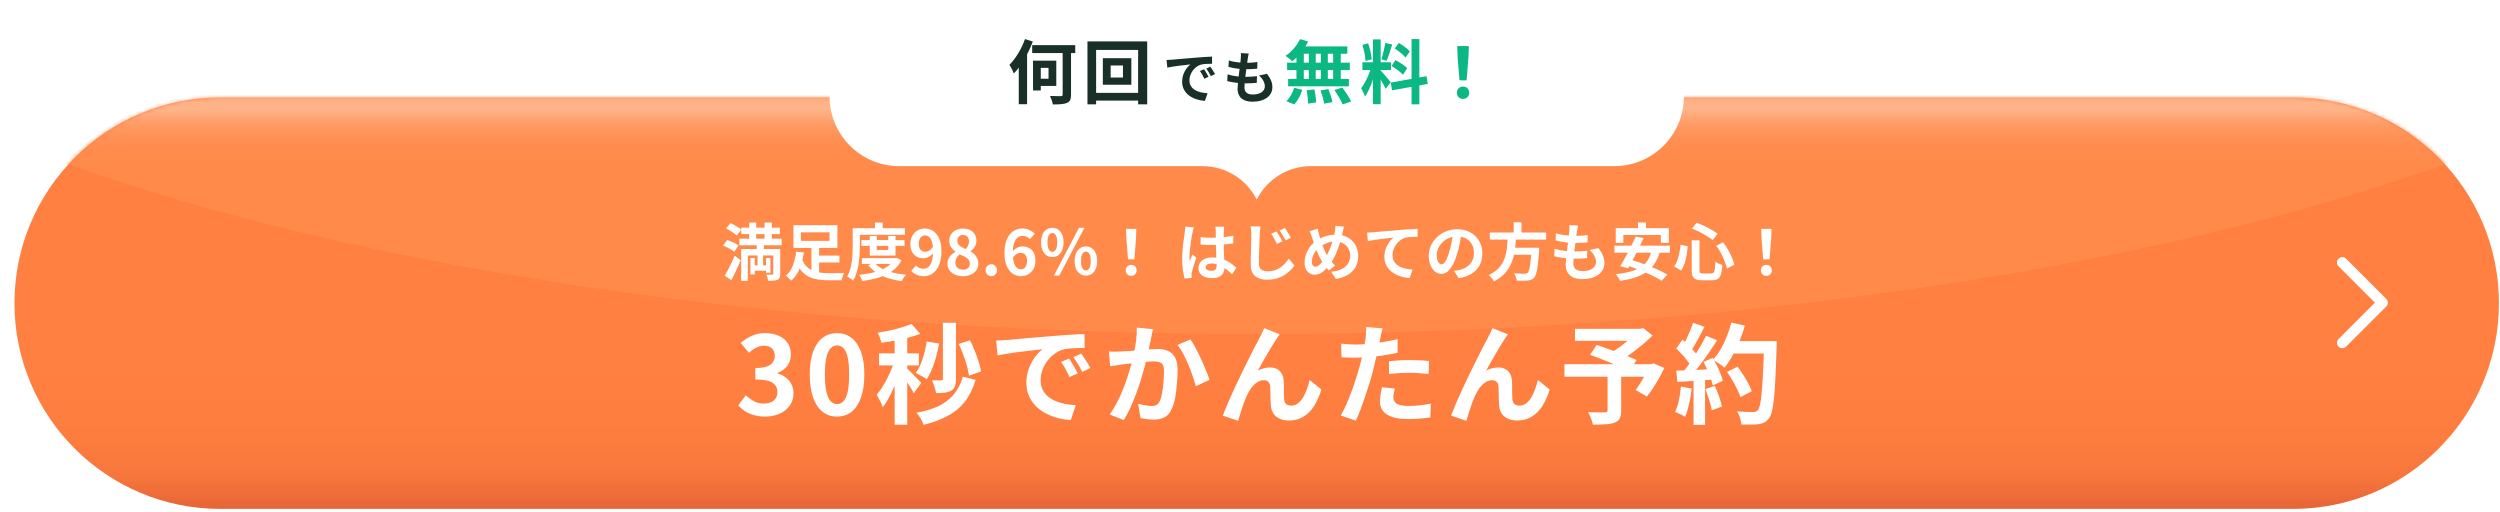
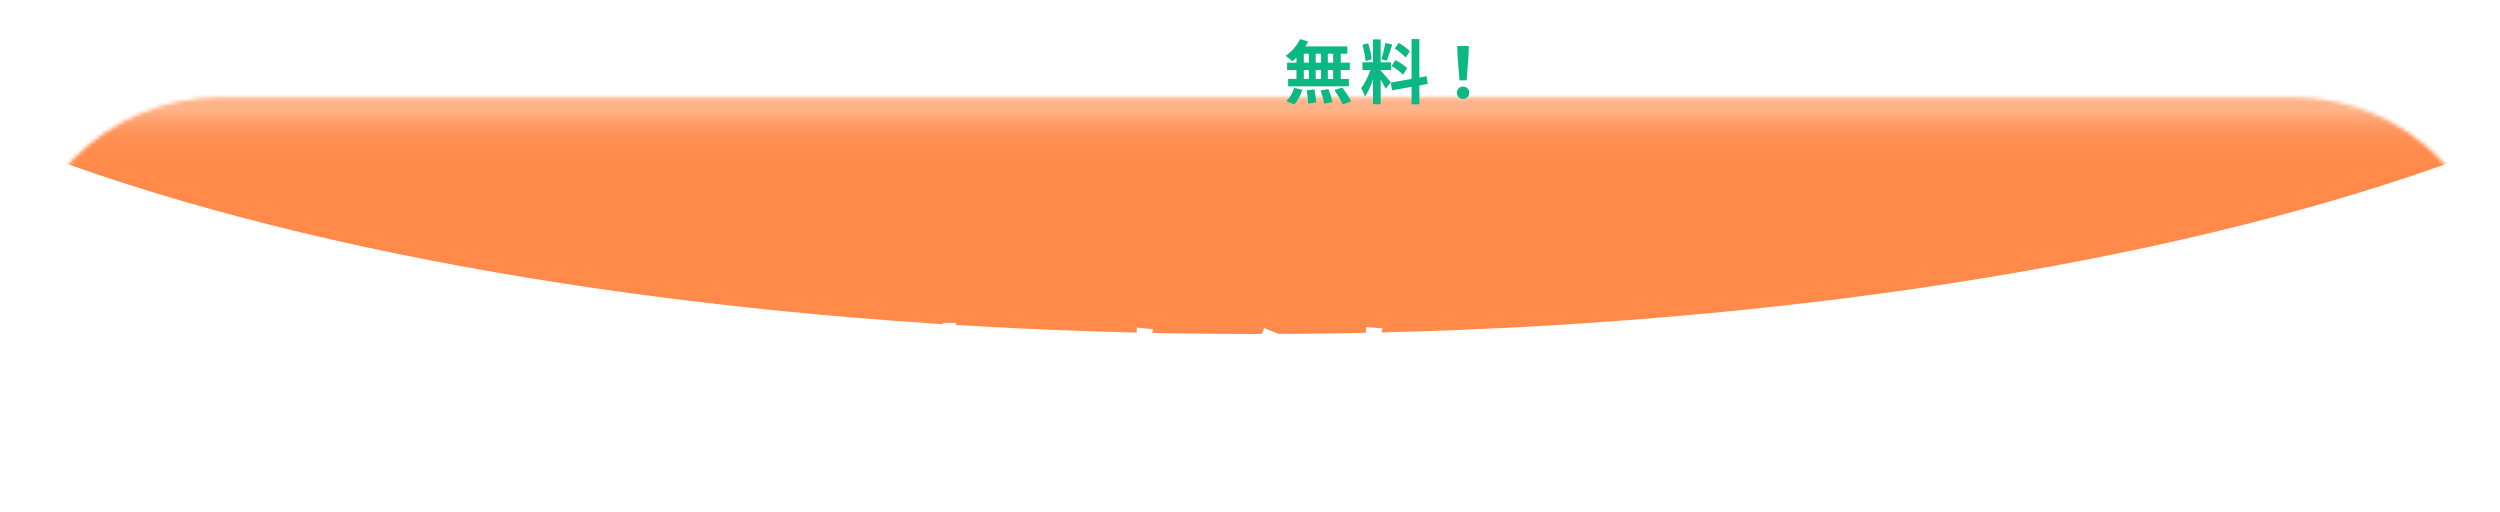
<svg xmlns="http://www.w3.org/2000/svg" width="644" height="132" viewBox="0 0 644 132" fill="none">
  <g filter="url(#filter0_d_2958_76405)">
-     <path d="M587.275 18.19H53.275C24.004 18.19 0.275 41.919 0.275 71.19C0.275 100.461 24.004 124.19 53.275 124.19H587.275C616.546 124.19 640.275 100.461 640.275 71.19C640.275 41.919 616.546 18.19 587.275 18.19Z" fill="url(#paint0_linear_2958_76405)" />
    <path d="M599.925 60.72L610.275 71.07L599.925 81.42" stroke="white" stroke-width="2.76" stroke-linecap="round" stroke-linejoin="round" />
    <mask id="mask0_2958_76405" style="mask-type:luminance" maskUnits="userSpaceOnUse" x="0" y="18" width="641" height="107">
      <path d="M587.275 18.19H53.275C24.004 18.19 0.275 41.919 0.275 71.19C0.275 100.461 24.004 124.19 53.275 124.19H587.275C616.546 124.19 640.275 100.461 640.275 71.19C640.275 41.919 616.546 18.19 587.275 18.19Z" fill="white" />
    </mask>
    <g mask="url(#mask0_2958_76405)">
      <path d="M320.275 79.14C547.413 79.14 731.545 20.234 731.545 -52.43C731.545 -125.094 547.413 -184 320.275 -184C93.137 -184 -90.995 -125.094 -90.995 -52.43C-90.995 20.234 93.137 79.14 320.275 79.14Z" fill="url(#paint1_linear_2958_76405)" />
    </g>
-     <path d="M187.502 51.751H197.438V53.415H187.502V51.751ZM187.022 54.583H197.902V56.279H187.022V54.583ZM190.382 61.447H194.478V62.839H190.382V61.447ZM189.55 50.423H191.358V56.023H189.55V50.423ZM193.502 50.423H195.358V56.023H193.502V50.423ZM189.854 59.559H190.974V63.783H189.854V59.559ZM193.886 59.559H195.006V63.367H193.886V59.559ZM195.742 57.239H197.534V63.623C197.534 64.039 197.486 64.364 197.39 64.599C197.304 64.844 197.118 65.031 196.83 65.159C196.563 65.287 196.232 65.361 195.838 65.383C195.443 65.415 194.974 65.431 194.43 65.431C194.398 65.196 194.339 64.924 194.254 64.615C194.168 64.316 194.078 64.055 193.982 63.831C194.28 63.841 194.579 63.852 194.878 63.863C195.176 63.863 195.374 63.863 195.47 63.863C195.651 63.852 195.742 63.767 195.742 63.607V57.239ZM187.47 57.239H196.398V58.903H189.182V65.447H187.47V57.239ZM183.614 51.943L184.734 50.567C185.054 50.716 185.39 50.887 185.742 51.079C186.094 51.271 186.424 51.473 186.734 51.687C187.043 51.889 187.299 52.087 187.502 52.279L186.302 53.783C186.131 53.591 185.891 53.383 185.582 53.159C185.283 52.935 184.958 52.716 184.606 52.503C184.264 52.289 183.934 52.103 183.614 51.943ZM182.83 56.375L183.854 54.903C184.184 55.009 184.531 55.143 184.894 55.303C185.267 55.452 185.619 55.617 185.95 55.799C186.291 55.98 186.568 56.156 186.782 56.327L185.694 57.943C185.491 57.772 185.23 57.591 184.91 57.399C184.59 57.207 184.248 57.02 183.886 56.839C183.523 56.657 183.171 56.503 182.83 56.375ZM183.23 64.135C183.486 63.719 183.758 63.233 184.046 62.679C184.344 62.113 184.648 61.516 184.958 60.887C185.267 60.247 185.555 59.612 185.822 58.983L187.342 60.135C187.107 60.711 186.856 61.297 186.59 61.895C186.323 62.481 186.051 63.063 185.774 63.639C185.507 64.204 185.235 64.748 184.958 65.271L183.23 64.135ZM191.486 55.751H193.326V58.487H193.118V62.407H191.694V58.487H191.486V55.751ZM206.43 58.935H212.782V60.711H206.43V58.935ZM203.15 59.831C203.438 60.599 203.811 61.223 204.27 61.703C204.739 62.172 205.272 62.535 205.87 62.791C206.467 63.047 207.118 63.223 207.822 63.319C208.536 63.415 209.278 63.463 210.046 63.463C210.184 63.463 210.382 63.463 210.638 63.463C210.894 63.463 211.171 63.463 211.47 63.463C211.779 63.463 212.094 63.463 212.414 63.463C212.744 63.463 213.048 63.463 213.326 63.463C213.603 63.452 213.832 63.447 214.014 63.447C213.918 63.585 213.822 63.767 213.726 63.991C213.64 64.215 213.566 64.444 213.502 64.679C213.438 64.913 213.384 65.121 213.342 65.303H212.622H209.934C208.952 65.303 208.04 65.233 207.198 65.095C206.355 64.967 205.582 64.727 204.878 64.375C204.184 64.023 203.56 63.532 203.006 62.903C202.451 62.263 201.976 61.436 201.582 60.423L203.15 59.831ZM205.566 56.487H207.55V64.391L205.566 63.767V56.487ZM202.862 52.951V55.143H210.238V52.951H202.862ZM200.942 51.111H212.27V56.967H200.942V51.111ZM201.646 57.911L203.646 58.151C203.496 59.036 203.288 59.937 203.022 60.855C202.766 61.761 202.419 62.615 201.982 63.415C201.544 64.204 200.995 64.865 200.334 65.399C200.238 65.271 200.104 65.121 199.934 64.951C199.774 64.791 199.608 64.631 199.438 64.471C199.267 64.321 199.112 64.199 198.974 64.103C199.56 63.644 200.03 63.073 200.382 62.391C200.744 61.708 201.022 60.977 201.214 60.199C201.416 59.409 201.56 58.647 201.646 57.911ZM218.446 54.935H229.55V56.439H218.446V54.935ZM218.558 59.591H227.342V61.095H218.558V59.591ZM220.606 53.879H222.414V57.511H225.358V53.879H227.23V58.951H220.606V53.879ZM226.862 59.591H227.23L227.566 59.527L228.766 60.135C228.339 60.999 227.779 61.74 227.086 62.359C226.403 62.967 225.619 63.479 224.734 63.895C223.859 64.311 222.91 64.641 221.886 64.887C220.862 65.143 219.79 65.345 218.67 65.495C218.595 65.249 218.478 64.967 218.318 64.647C218.168 64.337 218.019 64.081 217.87 63.879C218.883 63.793 219.859 63.655 220.798 63.463C221.747 63.271 222.616 63.015 223.406 62.695C224.195 62.375 224.883 61.98 225.47 61.511C226.067 61.031 226.531 60.476 226.862 59.847V59.591ZM221.854 60.775C222.334 61.372 222.974 61.884 223.774 62.311C224.574 62.727 225.496 63.063 226.542 63.319C227.587 63.575 228.728 63.756 229.966 63.863C229.827 63.991 229.683 64.151 229.534 64.343C229.395 64.545 229.262 64.748 229.134 64.951C229.016 65.153 228.915 65.34 228.83 65.511C227.539 65.34 226.355 65.084 225.278 64.743C224.2 64.401 223.235 63.953 222.382 63.399C221.528 62.833 220.803 62.156 220.206 61.367L221.854 60.775ZM221.934 50.423H223.934V52.839H221.934V50.423ZM217.134 51.879H229.646V53.591H217.134V51.879ZM216.206 51.879H218.046V56.375C218.046 57.036 218.024 57.756 217.982 58.535C217.939 59.313 217.859 60.113 217.742 60.935C217.624 61.756 217.448 62.556 217.214 63.335C216.99 64.103 216.696 64.796 216.334 65.415C216.227 65.308 216.078 65.18 215.886 65.031C215.694 64.892 215.496 64.759 215.294 64.631C215.091 64.503 214.915 64.412 214.766 64.359C215.096 63.793 215.358 63.169 215.55 62.487C215.742 61.804 215.886 61.111 215.982 60.407C216.078 59.692 216.136 58.988 216.158 58.295C216.19 57.601 216.206 56.961 216.206 56.375V51.879ZM234.51 64.247C233.774 64.247 233.134 64.113 232.59 63.847C232.056 63.58 231.614 63.265 231.262 62.903L232.51 61.479C232.723 61.724 233 61.927 233.342 62.087C233.683 62.247 234.03 62.327 234.382 62.327C234.723 62.327 235.048 62.252 235.358 62.103C235.667 61.943 235.934 61.692 236.158 61.351C236.392 60.999 236.574 60.535 236.702 59.959C236.84 59.383 236.91 58.673 236.91 57.831C236.91 56.817 236.814 56.012 236.622 55.415C236.44 54.817 236.195 54.391 235.886 54.135C235.576 53.868 235.224 53.735 234.83 53.735C234.542 53.735 234.275 53.815 234.03 53.975C233.784 54.135 233.587 54.375 233.438 54.695C233.299 55.015 233.23 55.42 233.23 55.911C233.23 56.369 233.299 56.753 233.438 57.063C233.576 57.361 233.768 57.585 234.014 57.735C234.27 57.884 234.568 57.959 234.91 57.959C235.24 57.959 235.582 57.857 235.934 57.655C236.286 57.452 236.606 57.111 236.894 56.631L237.006 58.215C236.803 58.503 236.552 58.753 236.254 58.967C235.966 59.18 235.667 59.345 235.358 59.463C235.048 59.58 234.75 59.639 234.462 59.639C233.811 59.639 233.23 59.505 232.718 59.239C232.206 58.961 231.8 58.551 231.502 58.007C231.214 57.452 231.07 56.753 231.07 55.911C231.07 55.1 231.24 54.401 231.582 53.815C231.923 53.217 232.376 52.759 232.942 52.439C233.507 52.119 234.126 51.959 234.798 51.959C235.363 51.959 235.896 52.076 236.398 52.311C236.91 52.535 237.363 52.887 237.758 53.367C238.163 53.836 238.478 54.444 238.702 55.191C238.936 55.927 239.054 56.807 239.054 57.831C239.054 58.951 238.931 59.916 238.686 60.727C238.44 61.527 238.099 62.188 237.662 62.711C237.235 63.233 236.75 63.623 236.206 63.879C235.662 64.124 235.096 64.247 234.51 64.247ZM244.587 64.247C243.83 64.247 243.153 64.113 242.555 63.847C241.958 63.58 241.483 63.207 241.131 62.727C240.79 62.247 240.619 61.697 240.619 61.079C240.619 60.567 240.71 60.119 240.891 59.735C241.083 59.34 241.334 58.999 241.643 58.711C241.953 58.423 242.289 58.183 242.651 57.991V57.911C242.203 57.591 241.83 57.201 241.531 56.743C241.233 56.273 241.083 55.729 241.083 55.111C241.083 54.471 241.238 53.916 241.547 53.447C241.857 52.977 242.278 52.615 242.811 52.359C243.355 52.103 243.969 51.975 244.651 51.975C245.355 51.975 245.963 52.108 246.475 52.375C246.987 52.631 247.382 52.993 247.659 53.463C247.947 53.932 248.091 54.487 248.091 55.127C248.091 55.511 248.017 55.873 247.867 56.215C247.729 56.556 247.542 56.865 247.307 57.143C247.083 57.409 246.838 57.639 246.571 57.831V57.911C246.945 58.103 247.281 58.343 247.579 58.631C247.878 58.919 248.118 59.265 248.299 59.671C248.481 60.065 248.571 60.535 248.571 61.079C248.571 61.676 248.401 62.215 248.059 62.695C247.729 63.175 247.265 63.553 246.667 63.831C246.07 64.108 245.377 64.247 244.587 64.247ZM245.323 57.255C245.611 56.945 245.825 56.625 245.963 56.295C246.102 55.964 246.171 55.623 246.171 55.271C246.171 54.951 246.107 54.668 245.979 54.423C245.862 54.167 245.686 53.969 245.451 53.831C245.217 53.692 244.934 53.623 244.603 53.623C244.198 53.623 243.857 53.751 243.579 54.007C243.302 54.263 243.163 54.631 243.163 55.111C243.163 55.473 243.254 55.788 243.435 56.055C243.627 56.311 243.889 56.535 244.219 56.727C244.55 56.908 244.918 57.084 245.323 57.255ZM244.635 62.583C244.977 62.583 245.275 62.524 245.531 62.407C245.798 62.279 246.006 62.097 246.155 61.863C246.305 61.617 246.379 61.329 246.379 60.999C246.379 60.689 246.31 60.423 246.171 60.199C246.043 59.964 245.862 59.761 245.627 59.591C245.393 59.409 245.115 59.244 244.795 59.095C244.475 58.945 244.123 58.785 243.739 58.615C243.419 58.881 243.158 59.207 242.955 59.591C242.753 59.964 242.651 60.375 242.651 60.823C242.651 61.175 242.737 61.484 242.907 61.751C243.089 62.007 243.329 62.209 243.627 62.359C243.926 62.508 244.262 62.583 244.635 62.583ZM251.913 64.247C251.486 64.247 251.134 64.097 250.857 63.799C250.579 63.5 250.441 63.137 250.441 62.711C250.441 62.263 250.579 61.895 250.857 61.607C251.134 61.319 251.486 61.175 251.913 61.175C252.329 61.175 252.675 61.319 252.953 61.607C253.23 61.895 253.369 62.263 253.369 62.711C253.369 63.137 253.23 63.5 252.953 63.799C252.675 64.097 252.329 64.247 251.913 64.247ZM259.564 64.247C259.009 64.247 258.47 64.129 257.948 63.895C257.436 63.66 256.982 63.303 256.588 62.823C256.193 62.332 255.878 61.713 255.644 60.967C255.42 60.209 255.308 59.308 255.308 58.263C255.308 57.164 255.43 56.215 255.676 55.415C255.932 54.615 256.273 53.964 256.7 53.463C257.126 52.951 257.612 52.572 258.156 52.327C258.71 52.081 259.292 51.959 259.9 51.959C260.625 51.959 261.249 52.092 261.772 52.359C262.305 52.615 262.748 52.929 263.1 53.303L261.852 54.711C261.649 54.476 261.382 54.273 261.052 54.103C260.721 53.932 260.385 53.847 260.044 53.847C259.564 53.847 259.126 53.985 258.732 54.263C258.348 54.54 258.038 54.999 257.804 55.639C257.569 56.279 257.452 57.153 257.452 58.263C257.452 59.287 257.542 60.108 257.724 60.727C257.916 61.335 258.166 61.777 258.476 62.055C258.785 62.332 259.132 62.471 259.516 62.471C259.814 62.471 260.081 62.391 260.316 62.231C260.561 62.06 260.758 61.815 260.908 61.495C261.057 61.164 261.132 60.759 261.132 60.279C261.132 59.809 261.057 59.425 260.908 59.127C260.769 58.828 260.572 58.604 260.316 58.455C260.07 58.305 259.777 58.231 259.436 58.231C259.116 58.231 258.78 58.332 258.428 58.535C258.076 58.727 257.75 59.068 257.452 59.559L257.34 57.975C257.553 57.676 257.804 57.42 258.092 57.207C258.39 56.993 258.694 56.833 259.004 56.727C259.324 56.62 259.612 56.567 259.868 56.567C260.529 56.567 261.116 56.7 261.628 56.967C262.15 57.233 262.556 57.639 262.844 58.183C263.132 58.727 263.276 59.425 263.276 60.279C263.276 61.089 263.105 61.793 262.764 62.391C262.433 62.977 261.985 63.436 261.42 63.767C260.854 64.087 260.236 64.247 259.564 64.247ZM267.625 59.319C267.06 59.319 266.559 59.169 266.121 58.871C265.684 58.572 265.343 58.14 265.097 57.575C264.852 56.999 264.729 56.316 264.729 55.527C264.729 54.737 264.852 54.065 265.097 53.511C265.343 52.945 265.684 52.519 266.121 52.231C266.559 51.932 267.06 51.783 267.625 51.783C268.479 51.783 269.172 52.108 269.705 52.759C270.249 53.409 270.521 54.332 270.521 55.527C270.521 56.316 270.399 56.999 270.153 57.575C269.908 58.14 269.567 58.572 269.129 58.871C268.703 59.169 268.201 59.319 267.625 59.319ZM267.625 57.975C267.977 57.975 268.271 57.788 268.505 57.415C268.751 57.031 268.873 56.401 268.873 55.527C268.873 54.652 268.751 54.033 268.505 53.671C268.271 53.297 267.977 53.111 267.625 53.111C267.284 53.111 266.991 53.297 266.745 53.671C266.511 54.033 266.393 54.652 266.393 55.527C266.393 56.401 266.511 57.031 266.745 57.415C266.991 57.788 267.284 57.975 267.625 57.975ZM276.281 64.103C275.716 64.103 275.215 63.953 274.777 63.655C274.34 63.356 273.993 62.924 273.737 62.359C273.492 61.793 273.369 61.116 273.369 60.327C273.369 59.527 273.492 58.849 273.737 58.295C273.993 57.729 274.34 57.303 274.777 57.015C275.215 56.716 275.716 56.567 276.281 56.567C276.847 56.567 277.348 56.716 277.785 57.015C278.223 57.303 278.564 57.729 278.809 58.295C279.055 58.849 279.177 59.527 279.177 60.327C279.177 61.116 279.055 61.793 278.809 62.359C278.564 62.924 278.223 63.356 277.785 63.655C277.348 63.953 276.847 64.103 276.281 64.103ZM276.281 62.775C276.633 62.775 276.927 62.583 277.161 62.199C277.396 61.815 277.513 61.191 277.513 60.327C277.513 59.441 277.396 58.817 277.161 58.455C276.927 58.092 276.633 57.911 276.281 57.911C275.929 57.911 275.631 58.092 275.385 58.455C275.151 58.817 275.033 59.441 275.033 60.327C275.033 61.191 275.151 61.815 275.385 62.199C275.631 62.583 275.929 62.775 276.281 62.775ZM268.025 64.103L274.489 51.783H275.897L269.417 64.103H268.025ZM287.129 59.911L286.697 54.439L286.617 52.055H289.273L289.193 54.439L288.761 59.911H287.129ZM287.945 64.167C287.54 64.167 287.204 64.033 286.937 63.767C286.671 63.5 286.537 63.164 286.537 62.759C286.537 62.343 286.671 62.001 286.937 61.735C287.204 61.468 287.54 61.335 287.945 61.335C288.351 61.335 288.687 61.468 288.953 61.735C289.22 62.001 289.353 62.343 289.353 62.759C289.353 63.164 289.22 63.5 288.953 63.767C288.687 64.033 288.351 64.167 287.945 64.167ZM305.826 54.199C306.285 54.241 306.744 54.279 307.202 54.311C307.672 54.332 308.146 54.343 308.626 54.343C309.608 54.343 310.584 54.3 311.554 54.215C312.525 54.129 313.421 53.996 314.242 53.815V55.815C313.41 55.932 312.509 56.028 311.538 56.103C310.568 56.167 309.597 56.199 308.626 56.199C308.157 56.199 307.688 56.193 307.218 56.183C306.76 56.161 306.296 56.135 305.826 56.103V54.199ZM311.906 51.495C311.885 51.644 311.864 51.809 311.842 51.991C311.832 52.172 311.821 52.353 311.81 52.535C311.8 52.705 311.789 52.935 311.778 53.223C311.768 53.511 311.762 53.836 311.762 54.199C311.762 54.551 311.762 54.924 311.762 55.319C311.762 56.044 311.773 56.727 311.794 57.367C311.816 57.996 311.842 58.583 311.874 59.127C311.906 59.66 311.933 60.151 311.954 60.599C311.986 61.047 312.002 61.463 312.002 61.847C312.002 62.263 311.944 62.647 311.826 62.999C311.72 63.351 311.544 63.66 311.298 63.927C311.053 64.193 310.728 64.396 310.322 64.535C309.928 64.684 309.442 64.759 308.866 64.759C307.757 64.759 306.882 64.535 306.242 64.087C305.602 63.639 305.282 62.993 305.282 62.151C305.282 61.607 305.426 61.132 305.714 60.727C306.002 60.311 306.413 59.991 306.946 59.767C307.48 59.532 308.109 59.415 308.834 59.415C309.592 59.415 310.28 59.495 310.898 59.655C311.517 59.815 312.082 60.028 312.594 60.295C313.106 60.561 313.56 60.855 313.954 61.175C314.36 61.484 314.722 61.783 315.042 62.071L313.938 63.751C313.33 63.175 312.738 62.679 312.162 62.263C311.586 61.847 311.01 61.527 310.434 61.303C309.869 61.079 309.282 60.967 308.674 60.967C308.226 60.967 307.858 61.052 307.57 61.223C307.293 61.393 307.154 61.633 307.154 61.943C307.154 62.263 307.298 62.497 307.586 62.647C307.874 62.796 308.226 62.871 308.642 62.871C308.973 62.871 309.234 62.817 309.426 62.711C309.618 62.593 309.752 62.428 309.826 62.215C309.912 61.991 309.954 61.724 309.954 61.415C309.954 61.137 309.944 60.775 309.922 60.327C309.901 59.879 309.874 59.377 309.842 58.823C309.821 58.268 309.8 57.692 309.778 57.095C309.757 56.487 309.746 55.895 309.746 55.319C309.746 54.711 309.741 54.161 309.73 53.671C309.73 53.169 309.73 52.796 309.73 52.551C309.73 52.433 309.72 52.268 309.698 52.055C309.677 51.841 309.65 51.655 309.618 51.495H311.906ZM304.098 51.671C304.066 51.777 304.018 51.927 303.954 52.119C303.901 52.311 303.853 52.497 303.81 52.679C303.778 52.86 303.752 52.999 303.73 53.095C303.677 53.319 303.618 53.623 303.554 54.007C303.49 54.38 303.421 54.807 303.346 55.287C303.282 55.756 303.218 56.241 303.154 56.743C303.09 57.233 303.042 57.703 303.01 58.151C302.978 58.588 302.962 58.967 302.962 59.287C302.962 59.447 302.962 59.623 302.962 59.815C302.973 59.996 302.994 60.167 303.026 60.327C303.101 60.135 303.176 59.948 303.25 59.767C303.336 59.585 303.421 59.404 303.506 59.223C303.592 59.041 303.672 58.86 303.746 58.679L304.722 59.479C304.573 59.916 304.418 60.375 304.258 60.855C304.109 61.335 303.97 61.788 303.842 62.215C303.725 62.641 303.634 62.999 303.57 63.287C303.549 63.393 303.528 63.521 303.506 63.671C303.496 63.82 303.49 63.943 303.49 64.039C303.49 64.124 303.49 64.225 303.49 64.343C303.501 64.471 303.512 64.588 303.522 64.695L301.714 64.839C301.544 64.273 301.394 63.553 301.266 62.679C301.138 61.793 301.074 60.807 301.074 59.719C301.074 59.121 301.101 58.497 301.154 57.847C301.208 57.185 301.266 56.551 301.33 55.943C301.405 55.335 301.48 54.78 301.554 54.279C301.629 53.767 301.688 53.356 301.73 53.047C301.762 52.823 301.794 52.572 301.826 52.295C301.858 52.007 301.88 51.735 301.89 51.479L304.098 51.671ZM325.394 52.711C325.544 52.935 325.709 53.201 325.89 53.511C326.082 53.809 326.269 54.119 326.45 54.439C326.632 54.748 326.781 55.031 326.898 55.287L325.474 55.911C325.314 55.569 325.154 55.255 324.994 54.967C324.845 54.668 324.69 54.385 324.53 54.119C324.381 53.841 324.205 53.569 324.002 53.303L325.394 52.711ZM327.538 51.831C327.698 52.044 327.874 52.305 328.066 52.615C328.258 52.913 328.445 53.217 328.626 53.527C328.818 53.825 328.973 54.097 329.09 54.343L327.698 55.015C327.538 54.673 327.373 54.364 327.202 54.087C327.042 53.799 326.877 53.521 326.706 53.255C326.546 52.988 326.365 52.727 326.162 52.471L327.538 51.831ZM321.266 51.431C321.213 51.772 321.17 52.135 321.138 52.519C321.106 52.892 321.08 53.239 321.058 53.559C321.037 53.985 321.016 54.513 320.994 55.143C320.973 55.761 320.952 56.417 320.93 57.111C320.909 57.793 320.888 58.465 320.866 59.127C320.856 59.777 320.85 60.353 320.85 60.855C320.85 61.388 320.946 61.815 321.138 62.135C321.341 62.444 321.608 62.668 321.938 62.807C322.28 62.935 322.658 62.999 323.074 62.999C323.725 62.999 324.322 62.913 324.866 62.743C325.421 62.561 325.917 62.321 326.354 62.023C326.802 61.713 327.208 61.361 327.57 60.967C327.933 60.572 328.258 60.156 328.546 59.719L330.002 61.495C329.736 61.879 329.394 62.284 328.978 62.711C328.562 63.137 328.066 63.537 327.49 63.911C326.925 64.284 326.269 64.583 325.522 64.807C324.776 65.041 323.949 65.159 323.042 65.159C322.178 65.159 321.421 65.025 320.77 64.759C320.12 64.492 319.618 64.076 319.266 63.511C318.914 62.935 318.738 62.193 318.738 61.287C318.738 60.849 318.744 60.353 318.754 59.799C318.765 59.233 318.776 58.647 318.786 58.039C318.808 57.431 318.824 56.839 318.834 56.263C318.845 55.676 318.856 55.148 318.866 54.679C318.877 54.199 318.882 53.825 318.882 53.559C318.882 53.175 318.866 52.801 318.834 52.439C318.802 52.065 318.754 51.719 318.69 51.399L321.266 51.431ZM342.754 51.479C342.722 51.617 342.68 51.788 342.626 51.991C342.584 52.193 342.541 52.396 342.498 52.599C342.456 52.801 342.418 52.967 342.386 53.095C342.216 53.809 342.024 54.54 341.81 55.287C341.597 56.023 341.357 56.753 341.09 57.479C340.824 58.204 340.525 58.881 340.194 59.511C339.874 60.14 339.517 60.7 339.122 61.191C338.642 61.809 338.189 62.316 337.762 62.711C337.346 63.105 336.93 63.399 336.514 63.591C336.098 63.772 335.645 63.863 335.154 63.863C334.717 63.863 334.301 63.745 333.906 63.511C333.522 63.265 333.208 62.908 332.962 62.439C332.728 61.959 332.61 61.372 332.61 60.679C332.61 59.964 332.738 59.255 332.994 58.551C333.261 57.836 333.624 57.175 334.082 56.567C334.552 55.959 335.101 55.452 335.73 55.047C336.584 54.492 337.421 54.103 338.242 53.879C339.064 53.655 339.901 53.543 340.754 53.543C341.864 53.543 342.845 53.777 343.698 54.247C344.552 54.705 345.218 55.351 345.698 56.183C346.178 57.015 346.418 57.991 346.418 59.111C346.418 60.231 346.168 61.201 345.666 62.023C345.176 62.833 344.498 63.484 343.634 63.975C342.77 64.455 341.784 64.78 340.674 64.951L339.442 63.095C340.328 63.02 341.08 62.86 341.698 62.615C342.328 62.369 342.834 62.06 343.218 61.687C343.613 61.313 343.901 60.897 344.082 60.439C344.264 59.98 344.354 59.5 344.354 58.999C344.354 58.273 344.194 57.639 343.874 57.095C343.565 56.54 343.128 56.108 342.562 55.799C341.997 55.479 341.33 55.319 340.562 55.319C339.72 55.319 338.968 55.457 338.306 55.735C337.645 56.001 337.037 56.337 336.482 56.743C336.066 57.041 335.709 57.404 335.41 57.831C335.112 58.247 334.882 58.689 334.722 59.159C334.562 59.628 334.482 60.081 334.482 60.519C334.482 60.903 334.562 61.212 334.722 61.447C334.893 61.681 335.117 61.799 335.394 61.799C335.597 61.799 335.805 61.74 336.018 61.623C336.232 61.495 336.445 61.329 336.658 61.127C336.872 60.913 337.085 60.668 337.298 60.391C337.512 60.113 337.725 59.82 337.938 59.511C338.237 59.052 338.52 58.54 338.786 57.975C339.053 57.409 339.293 56.817 339.506 56.199C339.73 55.58 339.917 54.983 340.066 54.407C340.216 53.82 340.333 53.281 340.418 52.791C340.472 52.556 340.504 52.289 340.514 51.991C340.536 51.692 340.546 51.452 340.546 51.271L342.754 51.479ZM336.002 52.007C336.056 52.273 336.109 52.535 336.162 52.791C336.226 53.047 336.29 53.297 336.354 53.543C336.472 53.98 336.61 54.455 336.77 54.967C336.93 55.468 337.101 55.969 337.282 56.471C337.474 56.972 337.666 57.436 337.858 57.863C338.05 58.279 338.242 58.636 338.434 58.935C338.712 59.361 339.026 59.809 339.378 60.279C339.73 60.737 340.093 61.148 340.466 61.511L338.85 62.791C338.53 62.439 338.242 62.103 337.986 61.783C337.741 61.452 337.485 61.084 337.218 60.679C336.984 60.316 336.744 59.895 336.498 59.415C336.264 58.935 336.029 58.412 335.794 57.847C335.57 57.281 335.352 56.7 335.138 56.103C334.936 55.505 334.738 54.913 334.546 54.327C334.461 54.039 334.365 53.761 334.258 53.495C334.162 53.228 334.045 52.951 333.906 52.663L336.002 52.007ZM348.706 53.015C349.026 53.004 349.33 52.993 349.618 52.983C349.906 52.961 350.13 52.945 350.29 52.935C350.621 52.903 351.026 52.865 351.506 52.823C351.986 52.78 352.525 52.732 353.122 52.679C353.73 52.625 354.376 52.572 355.058 52.519C355.741 52.455 356.45 52.391 357.186 52.327C357.741 52.284 358.296 52.247 358.85 52.215C359.405 52.172 359.928 52.14 360.418 52.119C360.92 52.087 361.352 52.065 361.714 52.055L361.73 54.103C361.442 54.103 361.112 54.108 360.738 54.119C360.365 54.129 359.992 54.151 359.618 54.183C359.256 54.204 358.93 54.247 358.642 54.311C358.162 54.439 357.714 54.657 357.298 54.967C356.893 55.265 356.536 55.623 356.226 56.039C355.917 56.455 355.677 56.903 355.506 57.383C355.346 57.852 355.266 58.327 355.266 58.807C355.266 59.329 355.357 59.793 355.538 60.199C355.72 60.593 355.97 60.935 356.29 61.223C356.621 61.5 357.005 61.735 357.442 61.927C357.88 62.108 358.349 62.247 358.85 62.343C359.362 62.439 359.89 62.503 360.434 62.535L359.682 64.727C359.01 64.684 358.354 64.577 357.714 64.407C357.085 64.236 356.493 64.001 355.938 63.703C355.394 63.404 354.914 63.041 354.498 62.615C354.082 62.177 353.757 61.681 353.522 61.127C353.288 60.561 353.17 59.932 353.17 59.239C353.17 58.46 353.293 57.751 353.538 57.111C353.784 56.471 354.088 55.911 354.45 55.431C354.813 54.94 355.176 54.561 355.538 54.295C355.24 54.327 354.877 54.369 354.45 54.423C354.034 54.465 353.581 54.519 353.09 54.583C352.61 54.636 352.12 54.695 351.618 54.759C351.117 54.823 350.632 54.897 350.162 54.983C349.704 55.057 349.288 55.132 348.914 55.207L348.706 53.015ZM373.026 53.063C372.92 53.873 372.781 54.737 372.61 55.655C372.44 56.572 372.21 57.5 371.922 58.439C371.613 59.516 371.25 60.444 370.834 61.223C370.418 62.001 369.96 62.604 369.458 63.031C368.968 63.447 368.429 63.655 367.842 63.655C367.256 63.655 366.712 63.457 366.21 63.063C365.72 62.657 365.325 62.103 365.026 61.399C364.738 60.695 364.594 59.895 364.594 58.999C364.594 58.071 364.781 57.196 365.154 56.375C365.528 55.553 366.045 54.828 366.706 54.199C367.378 53.559 368.157 53.057 369.042 52.695C369.938 52.332 370.904 52.151 371.938 52.151C372.93 52.151 373.821 52.311 374.61 52.631C375.41 52.951 376.093 53.393 376.658 53.959C377.224 54.524 377.656 55.185 377.954 55.943C378.253 56.7 378.402 57.516 378.402 58.391C378.402 59.511 378.173 60.513 377.714 61.399C377.256 62.284 376.573 63.015 375.666 63.591C374.77 64.167 373.65 64.561 372.306 64.775L371.106 62.871C371.416 62.839 371.688 62.801 371.922 62.759C372.157 62.716 372.381 62.668 372.594 62.615C373.106 62.487 373.581 62.305 374.018 62.071C374.466 61.825 374.856 61.527 375.186 61.175C375.517 60.812 375.773 60.391 375.954 59.911C376.146 59.431 376.242 58.903 376.242 58.327C376.242 57.697 376.146 57.121 375.954 56.599C375.762 56.076 375.48 55.623 375.106 55.239C374.733 54.844 374.28 54.545 373.746 54.343C373.213 54.129 372.6 54.023 371.906 54.023C371.053 54.023 370.301 54.177 369.65 54.487C369 54.785 368.45 55.175 368.002 55.655C367.554 56.135 367.213 56.652 366.978 57.207C366.754 57.761 366.642 58.289 366.642 58.791C366.642 59.324 366.706 59.772 366.834 60.135C366.962 60.487 367.117 60.753 367.298 60.935C367.49 61.105 367.693 61.191 367.906 61.191C368.13 61.191 368.349 61.079 368.562 60.855C368.786 60.62 369.005 60.268 369.218 59.799C369.432 59.329 369.645 58.737 369.858 58.023C370.104 57.255 370.312 56.433 370.482 55.559C370.653 54.684 370.776 53.831 370.85 52.999L373.026 53.063ZM380.322 52.999H394.834V54.823H380.322V52.999ZM385.666 56.919H391.794V58.727H385.666V56.919ZM391.074 56.919H393.058C393.058 56.919 393.053 56.972 393.042 57.079C393.042 57.175 393.042 57.287 393.042 57.415C393.042 57.543 393.032 57.655 393.01 57.751C392.914 59.212 392.808 60.407 392.69 61.335C392.573 62.263 392.44 62.988 392.29 63.511C392.141 64.023 391.96 64.396 391.746 64.631C391.501 64.897 391.245 65.079 390.978 65.175C390.712 65.271 390.392 65.34 390.018 65.383C389.709 65.415 389.304 65.425 388.802 65.415C388.301 65.415 387.784 65.404 387.25 65.383C387.24 65.105 387.17 64.785 387.042 64.423C386.914 64.071 386.754 63.761 386.562 63.495C387.117 63.548 387.65 63.58 388.162 63.591C388.674 63.601 389.042 63.607 389.266 63.607C389.448 63.607 389.597 63.596 389.714 63.575C389.842 63.543 389.954 63.484 390.05 63.399C390.221 63.26 390.365 62.956 390.482 62.487C390.61 62.017 390.722 61.351 390.818 60.487C390.914 59.623 391 58.529 391.074 57.207V56.919ZM384.946 54.087H387.09C387.048 54.94 386.978 55.804 386.882 56.679C386.797 57.543 386.648 58.401 386.434 59.255C386.221 60.097 385.912 60.903 385.506 61.671C385.101 62.439 384.568 63.153 383.906 63.815C383.245 64.476 382.408 65.063 381.394 65.575C381.256 65.308 381.053 65.02 380.786 64.711C380.53 64.401 380.28 64.145 380.034 63.943C380.962 63.516 381.72 63.02 382.306 62.455C382.904 61.879 383.373 61.26 383.714 60.599C384.056 59.927 384.306 59.228 384.466 58.503C384.637 57.777 384.749 57.041 384.802 56.295C384.866 55.548 384.914 54.812 384.946 54.087ZM386.482 50.359H388.482V53.719H386.482V50.359ZM403.074 51.207C403.01 51.495 402.957 51.751 402.914 51.975C402.872 52.199 402.834 52.417 402.802 52.631C402.76 52.855 402.706 53.18 402.642 53.607C402.589 54.023 402.525 54.497 402.45 55.031C402.386 55.553 402.317 56.103 402.242 56.679C402.178 57.244 402.114 57.799 402.05 58.343C401.986 58.887 401.933 59.383 401.89 59.831C401.858 60.279 401.842 60.636 401.842 60.903C401.842 61.564 402.04 62.071 402.434 62.423C402.84 62.764 403.437 62.935 404.226 62.935C404.973 62.935 405.602 62.833 406.114 62.631C406.626 62.417 407.016 62.135 407.282 61.783C407.549 61.431 407.682 61.036 407.682 60.599C407.682 60.055 407.538 59.527 407.25 59.015C406.973 58.492 406.568 57.985 406.034 57.495L408.29 57.015C408.824 57.687 409.213 58.327 409.458 58.935C409.714 59.532 409.842 60.172 409.842 60.855C409.842 61.655 409.613 62.369 409.154 62.999C408.696 63.628 408.04 64.119 407.186 64.471C406.344 64.823 405.336 64.999 404.162 64.999C403.33 64.999 402.589 64.871 401.938 64.615C401.288 64.359 400.781 63.953 400.418 63.399C400.056 62.844 399.874 62.124 399.874 61.239C399.874 60.908 399.901 60.471 399.954 59.927C400.008 59.372 400.072 58.764 400.146 58.103C400.232 57.431 400.317 56.753 400.402 56.071C400.488 55.377 400.562 54.721 400.626 54.103C400.701 53.484 400.76 52.951 400.802 52.503C400.824 52.129 400.834 51.847 400.834 51.655C400.845 51.452 400.84 51.26 400.818 51.079L403.074 51.207ZM397.362 53.191C397.842 53.34 398.365 53.468 398.93 53.575C399.496 53.671 400.077 53.745 400.674 53.799C401.272 53.841 401.837 53.863 402.37 53.863C403 53.863 403.586 53.841 404.13 53.799C404.674 53.756 405.149 53.703 405.554 53.639L405.49 55.543C405.01 55.585 404.53 55.623 404.05 55.655C403.57 55.687 402.994 55.703 402.322 55.703C401.778 55.703 401.213 55.676 400.626 55.623C400.04 55.559 399.458 55.479 398.882 55.383C398.306 55.276 397.768 55.159 397.266 55.031L397.362 53.191ZM397.026 57.159C397.602 57.351 398.184 57.5 398.77 57.607C399.368 57.713 399.954 57.788 400.53 57.831C401.117 57.863 401.677 57.879 402.21 57.879C402.701 57.879 403.229 57.863 403.794 57.831C404.37 57.799 404.914 57.751 405.426 57.687L405.378 59.591C404.93 59.633 404.472 59.671 404.002 59.703C403.533 59.724 403.048 59.735 402.546 59.735C401.48 59.735 400.456 59.681 399.474 59.575C398.493 59.457 397.64 59.297 396.914 59.095L397.026 57.159ZM418.498 50.407H420.546V53.335H418.498V50.407ZM412.77 51.863H426.45V55.655H424.386V53.639H414.722V55.655H412.77V51.863ZM417.922 54.023L419.954 54.439C419.645 55.089 419.314 55.767 418.962 56.471C418.621 57.164 418.274 57.857 417.922 58.551C417.57 59.244 417.224 59.905 416.882 60.535C416.552 61.153 416.242 61.713 415.954 62.215L413.922 61.671C414.232 61.18 414.557 60.625 414.898 60.007C415.25 59.377 415.602 58.721 415.954 58.039C416.317 57.345 416.664 56.657 416.994 55.975C417.336 55.281 417.645 54.631 417.922 54.023ZM421.97 57.687L424.13 57.959C423.789 59.196 423.314 60.247 422.706 61.111C422.109 61.964 421.384 62.679 420.53 63.255C419.688 63.831 418.712 64.289 417.602 64.631C416.493 64.983 415.25 65.26 413.874 65.463C413.821 65.303 413.73 65.111 413.602 64.887C413.474 64.673 413.336 64.46 413.186 64.247C413.048 64.033 412.914 63.857 412.786 63.719C414.536 63.548 416.04 63.249 417.298 62.823C418.568 62.396 419.592 61.772 420.37 60.951C421.149 60.129 421.682 59.041 421.97 57.687ZM412.434 56.391H426.722V58.199H412.434V56.391ZM415.122 61.335L416.514 59.991C417.293 60.204 418.12 60.46 418.994 60.759C419.88 61.057 420.754 61.383 421.618 61.735C422.493 62.076 423.314 62.428 424.082 62.791C424.861 63.153 425.528 63.511 426.082 63.863L424.546 65.431C424.045 65.089 423.426 64.727 422.69 64.343C421.954 63.969 421.154 63.601 420.29 63.239C419.426 62.865 418.552 62.513 417.666 62.183C416.781 61.852 415.933 61.569 415.122 61.335ZM432.338 55.015H434.338V62.647C434.338 63.041 434.386 63.292 434.482 63.399C434.589 63.495 434.834 63.543 435.218 63.543C435.293 63.543 435.432 63.543 435.634 63.543C435.837 63.543 436.056 63.543 436.29 63.543C436.525 63.543 436.744 63.543 436.946 63.543C437.149 63.543 437.304 63.543 437.41 63.543C437.666 63.543 437.858 63.468 437.986 63.319C438.125 63.159 438.226 62.86 438.29 62.423C438.354 61.985 438.402 61.351 438.434 60.519C438.658 60.689 438.946 60.855 439.298 61.015C439.65 61.164 439.96 61.276 440.226 61.351C440.162 62.343 440.045 63.132 439.874 63.719C439.704 64.295 439.437 64.7 439.074 64.935C438.712 65.18 438.205 65.303 437.554 65.303C437.469 65.303 437.336 65.303 437.154 65.303C436.984 65.303 436.786 65.303 436.562 65.303C436.349 65.303 436.136 65.303 435.922 65.303C435.709 65.303 435.512 65.303 435.33 65.303C435.16 65.303 435.037 65.303 434.962 65.303C434.28 65.303 433.746 65.217 433.362 65.047C432.989 64.887 432.722 64.615 432.562 64.231C432.413 63.847 432.338 63.319 432.338 62.647V55.015ZM432.386 51.975L433.634 50.487C434.274 50.711 434.925 50.983 435.586 51.303C436.248 51.623 436.877 51.953 437.474 52.295C438.072 52.636 438.584 52.967 439.01 53.287L437.746 54.967C437.33 54.625 436.824 54.273 436.226 53.911C435.64 53.537 435.01 53.18 434.338 52.839C433.677 52.497 433.026 52.209 432.386 51.975ZM429.458 56.151L431.33 56.535C431.256 57.271 431.154 58.023 431.026 58.791C430.898 59.559 430.722 60.289 430.498 60.983C430.274 61.665 429.981 62.268 429.618 62.791L427.826 61.751C428.146 61.292 428.413 60.764 428.626 60.167C428.84 59.569 429.016 58.929 429.154 58.247C429.293 57.564 429.394 56.865 429.458 56.151ZM438.658 56.391L440.418 55.527C440.877 56.113 441.304 56.748 441.698 57.431C442.093 58.113 442.429 58.791 442.706 59.463C442.994 60.135 443.202 60.748 443.33 61.303L441.394 62.263C441.288 61.719 441.101 61.105 440.834 60.423C440.568 59.729 440.248 59.031 439.874 58.327C439.501 57.623 439.096 56.977 438.658 56.391ZM450.754 59.911L450.322 54.439L450.242 52.055H452.898L452.818 54.439L452.386 59.911H450.754ZM451.57 64.167C451.165 64.167 450.829 64.033 450.562 63.767C450.296 63.5 450.162 63.164 450.162 62.759C450.162 62.343 450.296 62.001 450.562 61.735C450.829 61.468 451.165 61.335 451.57 61.335C451.976 61.335 452.312 61.468 452.578 61.735C452.845 62.001 452.978 62.343 452.978 62.759C452.978 63.164 452.845 63.5 452.578 63.767C452.312 64.033 451.976 64.167 451.57 64.167Z" fill="white" />
    <path d="M193.644 100.415C192.561 100.415 191.591 100.284 190.732 100.023C189.873 99.78 189.108 99.444 188.436 99.015C187.783 98.567 187.213 98.072 186.728 97.531L188.66 94.927C189.295 95.505 189.985 96.009 190.732 96.439C191.497 96.849 192.347 97.055 193.28 97.055C193.989 97.055 194.605 96.943 195.128 96.719C195.669 96.495 196.08 96.168 196.36 95.739C196.659 95.309 196.808 94.787 196.808 94.171C196.808 93.48 196.64 92.892 196.304 92.407C195.987 91.903 195.417 91.52 194.596 91.259C193.775 90.997 192.617 90.867 191.124 90.867V87.899C192.393 87.899 193.392 87.768 194.12 87.507C194.848 87.227 195.361 86.853 195.66 86.387C195.977 85.901 196.136 85.351 196.136 84.735C196.136 83.932 195.893 83.307 195.408 82.859C194.923 82.392 194.241 82.159 193.364 82.159C192.636 82.159 191.955 82.327 191.32 82.663C190.704 82.98 190.088 83.419 189.472 83.979L187.344 81.431C188.259 80.665 189.22 80.059 190.228 79.611C191.236 79.144 192.347 78.911 193.56 78.911C194.885 78.911 196.052 79.125 197.06 79.555C198.087 79.984 198.88 80.609 199.44 81.431C200 82.252 200.28 83.251 200.28 84.427C200.28 85.547 199.981 86.508 199.384 87.311C198.787 88.113 197.937 88.729 196.836 89.159V89.299C197.601 89.504 198.292 89.84 198.908 90.307C199.543 90.755 200.037 91.324 200.392 92.015C200.765 92.705 200.952 93.508 200.952 94.423C200.952 95.673 200.616 96.747 199.944 97.643C199.291 98.539 198.404 99.229 197.284 99.715C196.183 100.181 194.969 100.415 193.644 100.415ZM212.176 100.415C210.776 100.415 209.544 100.013 208.48 99.211C207.434 98.389 206.613 97.176 206.016 95.571C205.437 93.947 205.148 91.94 205.148 89.551C205.148 87.18 205.437 85.211 206.016 83.643C206.613 82.056 207.434 80.871 208.48 80.087C209.544 79.303 210.776 78.911 212.176 78.911C213.594 78.911 214.826 79.312 215.872 80.115C216.917 80.899 217.729 82.075 218.308 83.643C218.905 85.211 219.204 87.18 219.204 89.551C219.204 91.94 218.905 93.947 218.308 95.571C217.729 97.176 216.917 98.389 215.872 99.211C214.826 100.013 213.594 100.415 212.176 100.415ZM212.176 97.195C212.792 97.195 213.333 96.961 213.8 96.495C214.266 96.028 214.63 95.244 214.892 94.143C215.153 93.023 215.284 91.492 215.284 89.551C215.284 87.628 215.153 86.125 214.892 85.043C214.63 83.941 214.266 83.176 213.8 82.747C213.333 82.299 212.792 82.075 212.176 82.075C211.597 82.075 211.065 82.299 210.58 82.747C210.113 83.176 209.74 83.941 209.46 85.043C209.18 86.125 209.04 87.628 209.04 89.551C209.04 91.492 209.18 93.023 209.46 94.143C209.74 95.244 210.113 96.028 210.58 96.495C211.065 96.961 211.597 97.195 212.176 97.195ZM239.443 76.251H242.803V90.727C242.803 91.473 242.719 92.089 242.551 92.575C242.383 93.06 242.066 93.443 241.599 93.723C241.133 93.984 240.573 94.161 239.919 94.255C239.285 94.329 238.538 94.367 237.679 94.367C237.623 93.9 237.483 93.349 237.259 92.715C237.054 92.061 236.83 91.511 236.587 91.063C237.11 91.081 237.595 91.091 238.043 91.091C238.51 91.091 238.827 91.091 238.995 91.091C239.294 91.091 239.443 90.951 239.443 90.671V76.251ZM235.271 81.067L238.463 81.599C238.165 83.353 237.735 85.052 237.175 86.695C236.634 88.319 236.009 89.681 235.299 90.783C235.094 90.633 234.814 90.456 234.459 90.251C234.105 90.045 233.741 89.849 233.367 89.663C233.013 89.457 232.705 89.299 232.443 89.187C233.153 88.235 233.741 87.031 234.207 85.575C234.693 84.1 235.047 82.597 235.271 81.067ZM243.503 81.711L246.415 80.759C246.863 81.599 247.274 82.504 247.647 83.475C248.039 84.427 248.375 85.369 248.655 86.303C248.954 87.217 249.159 88.048 249.271 88.795L246.163 89.859C246.07 89.112 245.893 88.272 245.631 87.339C245.37 86.387 245.053 85.425 244.679 84.455C244.325 83.465 243.933 82.551 243.503 81.711ZM244.595 90.139L247.871 90.951C247.199 93.191 246.275 95.067 245.099 96.579C243.923 98.072 242.458 99.285 240.703 100.219C238.967 101.171 236.886 101.945 234.459 102.543C234.31 102.039 234.058 101.488 233.703 100.891C233.349 100.312 232.994 99.817 232.639 99.407C234.805 99.033 236.671 98.483 238.239 97.755C239.807 97.008 241.114 96.019 242.159 94.787C243.223 93.555 244.035 92.005 244.595 90.139ZM227.011 78.855H230.259V102.515H227.011V78.855ZM222.979 84.119H233.255V87.227H222.979V84.119ZM227.179 85.379L229.139 86.219C228.878 87.227 228.561 88.272 228.187 89.355C227.814 90.437 227.403 91.511 226.955 92.575C226.507 93.62 226.031 94.609 225.527 95.543C225.023 96.476 224.501 97.288 223.959 97.979C223.791 97.493 223.549 96.952 223.231 96.355C222.933 95.739 222.653 95.216 222.391 94.787C222.877 94.227 223.353 93.573 223.819 92.827C224.305 92.061 224.762 91.249 225.191 90.391C225.621 89.532 226.003 88.673 226.339 87.815C226.675 86.956 226.955 86.144 227.179 85.379ZM231.351 76.531L233.619 79.107C232.667 79.461 231.622 79.788 230.483 80.087C229.345 80.385 228.178 80.647 226.983 80.871C225.807 81.076 224.678 81.253 223.595 81.403C223.521 81.029 223.39 80.6 223.203 80.115C223.017 79.611 222.83 79.181 222.643 78.827C223.67 78.659 224.715 78.463 225.779 78.239C226.862 77.996 227.879 77.725 228.831 77.427C229.802 77.128 230.642 76.829 231.351 76.531ZM230.203 88.011C230.371 88.141 230.623 88.384 230.959 88.739C231.314 89.075 231.687 89.448 232.079 89.859C232.49 90.269 232.854 90.652 233.171 91.007C233.489 91.343 233.722 91.585 233.871 91.735L231.939 94.395C231.771 94.04 231.547 93.639 231.267 93.191C231.006 92.743 230.717 92.276 230.399 91.791C230.101 91.305 229.802 90.848 229.503 90.419C229.205 89.971 228.943 89.607 228.719 89.327L230.203 88.011ZM253.163 80.815C253.723 80.796 254.255 80.777 254.759 80.759C255.263 80.721 255.646 80.693 255.907 80.675C256.486 80.637 257.195 80.581 258.035 80.507C258.894 80.413 259.846 80.32 260.891 80.227C261.955 80.133 263.085 80.04 264.279 79.947C265.474 79.853 266.715 79.751 268.003 79.639C268.974 79.545 269.935 79.471 270.887 79.415C271.858 79.34 272.773 79.284 273.631 79.247C274.509 79.191 275.274 79.153 275.927 79.135L275.955 82.719C275.451 82.719 274.873 82.728 274.219 82.747C273.566 82.765 272.913 82.803 272.259 82.859C271.625 82.896 271.055 82.98 270.551 83.111C269.711 83.335 268.927 83.717 268.199 84.259C267.471 84.781 266.837 85.407 266.295 86.135C265.773 86.844 265.362 87.619 265.063 88.459C264.765 89.28 264.615 90.111 264.615 90.951C264.615 91.865 264.774 92.677 265.091 93.387C265.427 94.077 265.875 94.675 266.435 95.179C267.014 95.664 267.686 96.075 268.451 96.411C269.217 96.728 270.038 96.971 270.915 97.139C271.811 97.307 272.735 97.419 273.687 97.475L272.371 101.311C271.195 101.236 270.047 101.049 268.927 100.751C267.826 100.452 266.79 100.041 265.819 99.519C264.849 98.996 263.999 98.361 263.271 97.615C262.562 96.849 261.993 95.981 261.563 95.011C261.153 94.021 260.947 92.92 260.947 91.707C260.947 90.363 261.162 89.131 261.591 88.011C262.021 86.872 262.553 85.883 263.187 85.043C263.841 84.184 264.485 83.521 265.119 83.055C264.597 83.129 263.962 83.204 263.215 83.279C262.487 83.353 261.694 83.447 260.835 83.559C259.995 83.652 259.137 83.755 258.259 83.867C257.382 83.979 256.533 84.109 255.711 84.259C254.909 84.389 254.181 84.52 253.527 84.651L253.163 80.815ZM271.951 85.463C272.194 85.799 272.446 86.2 272.707 86.667C272.987 87.115 273.258 87.572 273.519 88.039C273.781 88.487 274.005 88.897 274.191 89.271L272.063 90.223C271.709 89.439 271.363 88.748 271.027 88.151C270.71 87.553 270.327 86.947 269.879 86.331L271.951 85.463ZM275.087 84.175C275.33 84.511 275.591 84.903 275.871 85.351C276.17 85.78 276.459 86.228 276.739 86.695C277.019 87.143 277.253 87.544 277.439 87.899L275.339 88.907C274.966 88.16 274.602 87.497 274.247 86.919C273.911 86.34 273.51 85.743 273.043 85.127L275.087 84.175ZM293.567 77.903C293.474 78.257 293.381 78.649 293.287 79.079C293.213 79.489 293.138 79.872 293.063 80.227C292.989 80.637 292.895 81.104 292.783 81.627C292.671 82.131 292.559 82.644 292.447 83.167C292.354 83.671 292.251 84.165 292.139 84.651C291.953 85.453 291.719 86.387 291.439 87.451C291.159 88.515 290.833 89.663 290.459 90.895C290.086 92.108 289.666 93.331 289.199 94.563C288.733 95.795 288.238 96.999 287.715 98.175C287.193 99.332 286.633 100.377 286.035 101.311L282.395 99.855C283.049 98.977 283.655 97.997 284.215 96.915C284.794 95.813 285.317 94.684 285.783 93.527C286.25 92.369 286.661 91.231 287.015 90.111C287.389 88.991 287.706 87.945 287.967 86.975C288.229 86.004 288.434 85.173 288.583 84.483C288.845 83.213 289.05 81.991 289.199 80.815C289.349 79.639 289.414 78.528 289.395 77.483L293.567 77.903ZM303.199 80.535C303.647 81.132 304.105 81.888 304.571 82.803C305.057 83.699 305.523 84.651 305.971 85.659C306.438 86.667 306.858 87.637 307.231 88.571C307.623 89.504 307.922 90.297 308.127 90.951L304.571 92.603C304.385 91.819 304.123 90.951 303.787 89.999C303.47 89.028 303.097 88.048 302.667 87.059C302.257 86.051 301.809 85.099 301.323 84.203C300.857 83.307 300.371 82.56 299.867 81.963L303.199 80.535ZM282.199 83.643C282.703 83.68 283.198 83.699 283.683 83.699C284.169 83.68 284.673 83.661 285.195 83.643C285.643 83.624 286.194 83.596 286.847 83.559C287.519 83.503 288.219 83.447 288.947 83.391C289.694 83.335 290.441 83.279 291.187 83.223C291.934 83.148 292.625 83.092 293.259 83.055C293.894 83.017 294.417 82.999 294.827 82.999C295.817 82.999 296.685 83.167 297.431 83.503C298.197 83.82 298.794 84.371 299.223 85.155C299.671 85.939 299.895 87.003 299.895 88.347C299.895 89.448 299.839 90.643 299.727 91.931C299.634 93.219 299.475 94.451 299.251 95.627C299.027 96.803 298.71 97.801 298.299 98.623C297.851 99.593 297.235 100.265 296.451 100.639C295.686 101.012 294.771 101.199 293.707 101.199C293.166 101.199 292.587 101.152 291.971 101.059C291.374 100.984 290.833 100.9 290.347 100.807L289.731 97.111C290.105 97.204 290.506 97.297 290.935 97.391C291.383 97.484 291.803 97.559 292.195 97.615C292.606 97.671 292.933 97.699 293.175 97.699C293.642 97.699 294.053 97.615 294.407 97.447C294.762 97.26 295.051 96.943 295.275 96.495C295.537 95.953 295.742 95.253 295.891 94.395C296.059 93.536 296.181 92.612 296.255 91.623C296.349 90.615 296.395 89.653 296.395 88.739C296.395 87.992 296.293 87.441 296.087 87.087C295.882 86.732 295.574 86.499 295.163 86.387C294.771 86.256 294.277 86.191 293.679 86.191C293.269 86.191 292.69 86.228 291.943 86.303C291.215 86.359 290.441 86.433 289.619 86.527C288.798 86.601 288.023 86.685 287.295 86.779C286.586 86.872 286.035 86.937 285.643 86.975C285.251 87.049 284.738 87.133 284.103 87.227C283.487 87.301 282.965 87.376 282.535 87.451L282.199 83.643ZM326.187 79.219C326.057 79.405 325.907 79.62 325.739 79.863C325.59 80.087 325.441 80.311 325.291 80.535C324.955 81.039 324.582 81.627 324.171 82.299C323.779 82.952 323.369 83.652 322.939 84.399C322.51 85.127 322.09 85.855 321.679 86.583C321.287 87.311 320.914 87.983 320.559 88.599C321.082 88.3 321.614 88.085 322.155 87.955C322.697 87.824 323.238 87.759 323.779 87.759C324.825 87.759 325.646 88.076 326.243 88.711C326.859 89.327 327.195 90.223 327.251 91.399C327.27 91.809 327.279 92.304 327.279 92.883C327.279 93.461 327.279 94.04 327.279 94.619C327.298 95.197 327.326 95.683 327.363 96.075C327.419 96.616 327.615 97.008 327.951 97.251C328.306 97.475 328.717 97.587 329.183 97.587C329.781 97.587 330.322 97.409 330.807 97.055C331.311 96.7 331.759 96.215 332.151 95.599C332.543 94.964 332.879 94.255 333.159 93.471C333.458 92.668 333.71 91.837 333.915 90.979L336.939 93.443C336.454 95.029 335.838 96.429 335.091 97.643C334.345 98.837 333.43 99.761 332.347 100.415C331.283 101.087 330.033 101.423 328.595 101.423C327.569 101.423 326.71 101.236 326.019 100.863C325.329 100.508 324.815 100.041 324.479 99.463C324.143 98.865 323.957 98.221 323.919 97.531C323.882 97.027 323.854 96.467 323.835 95.851C323.835 95.235 323.826 94.637 323.807 94.059C323.807 93.461 323.789 92.976 323.751 92.603C323.714 92.117 323.555 91.735 323.275 91.455C322.995 91.175 322.603 91.035 322.099 91.035C321.483 91.035 320.895 91.231 320.335 91.623C319.775 92.015 319.262 92.528 318.795 93.163C318.347 93.797 317.955 94.497 317.619 95.263C317.433 95.673 317.237 96.159 317.031 96.719C316.826 97.279 316.63 97.857 316.443 98.455C316.257 99.052 316.079 99.612 315.911 100.135C315.743 100.676 315.603 101.133 315.491 101.507L311.543 100.163C311.898 99.229 312.327 98.165 312.831 96.971C313.354 95.757 313.923 94.488 314.539 93.163C315.155 91.837 315.781 90.521 316.415 89.215C317.05 87.908 317.657 86.676 318.235 85.519C318.814 84.343 319.327 83.325 319.775 82.467C320.242 81.589 320.597 80.927 320.839 80.479C321.026 80.105 321.241 79.685 321.483 79.219C321.726 78.752 321.969 78.22 322.211 77.623L326.187 79.219ZM352.703 77.679C352.591 78.052 352.479 78.509 352.367 79.051C352.255 79.592 352.171 80.012 352.115 80.311C351.985 80.945 351.817 81.72 351.611 82.635C351.425 83.549 351.21 84.52 350.967 85.547C350.743 86.573 350.51 87.553 350.267 88.487C350.025 89.476 349.726 90.549 349.371 91.707C349.017 92.845 348.634 94.012 348.223 95.207C347.831 96.383 347.43 97.512 347.019 98.595C346.609 99.659 346.207 100.611 345.815 101.451L341.923 100.135C342.334 99.425 342.773 98.567 343.239 97.559C343.706 96.532 344.154 95.431 344.583 94.255C345.031 93.079 345.442 91.912 345.815 90.755C346.189 89.597 346.506 88.524 346.767 87.535C346.954 86.881 347.131 86.209 347.299 85.519C347.467 84.828 347.617 84.156 347.747 83.503C347.878 82.849 347.99 82.243 348.083 81.683C348.195 81.104 348.279 80.6 348.335 80.171C348.391 79.648 348.429 79.125 348.447 78.603C348.466 78.08 348.457 77.66 348.419 77.343L352.703 77.679ZM345.563 81.851C346.702 81.851 347.887 81.795 349.119 81.683C350.351 81.571 351.593 81.412 352.843 81.207C354.094 81.001 355.335 80.759 356.567 80.479V83.979C355.41 84.24 354.178 84.464 352.871 84.651C351.565 84.837 350.277 84.987 349.007 85.099C347.738 85.192 346.571 85.239 345.507 85.239C344.835 85.239 344.229 85.229 343.687 85.211C343.146 85.173 342.623 85.145 342.119 85.127L342.035 81.627C342.763 81.701 343.389 81.757 343.911 81.795C344.434 81.832 344.985 81.851 345.563 81.851ZM354.355 86.135C355.139 86.06 356.007 85.995 356.959 85.939C357.911 85.883 358.835 85.855 359.731 85.855C360.534 85.855 361.346 85.873 362.167 85.911C363.007 85.948 363.838 86.013 364.659 86.107L364.575 89.467C363.885 89.373 363.119 89.299 362.279 89.243C361.458 89.168 360.618 89.131 359.759 89.131C358.807 89.131 357.883 89.159 356.987 89.215C356.11 89.252 355.233 89.327 354.355 89.439V86.135ZM355.867 93.191C355.755 93.583 355.662 93.993 355.587 94.423C355.513 94.833 355.475 95.197 355.475 95.515C355.475 95.813 355.541 96.093 355.671 96.355C355.802 96.616 356.007 96.849 356.287 97.055C356.567 97.241 356.95 97.391 357.435 97.503C357.939 97.615 358.565 97.671 359.311 97.671C360.263 97.671 361.215 97.624 362.167 97.531C363.138 97.419 364.127 97.269 365.135 97.083L364.995 100.667C364.211 100.76 363.343 100.844 362.391 100.919C361.439 101.012 360.403 101.059 359.283 101.059C356.931 101.059 355.13 100.676 353.879 99.911C352.647 99.127 352.031 98.025 352.031 96.607C352.031 95.972 352.087 95.328 352.199 94.675C352.311 94.021 352.423 93.415 352.535 92.855L355.867 93.191ZM384.987 79.219C384.857 79.405 384.707 79.62 384.539 79.863C384.39 80.087 384.241 80.311 384.091 80.535C383.755 81.039 383.382 81.627 382.971 82.299C382.579 82.952 382.169 83.652 381.739 84.399C381.31 85.127 380.89 85.855 380.479 86.583C380.087 87.311 379.714 87.983 379.359 88.599C379.882 88.3 380.414 88.085 380.955 87.955C381.497 87.824 382.038 87.759 382.579 87.759C383.625 87.759 384.446 88.076 385.043 88.711C385.659 89.327 385.995 90.223 386.051 91.399C386.07 91.809 386.079 92.304 386.079 92.883C386.079 93.461 386.079 94.04 386.079 94.619C386.098 95.197 386.126 95.683 386.163 96.075C386.219 96.616 386.415 97.008 386.751 97.251C387.106 97.475 387.517 97.587 387.983 97.587C388.581 97.587 389.122 97.409 389.607 97.055C390.111 96.7 390.559 96.215 390.951 95.599C391.343 94.964 391.679 94.255 391.959 93.471C392.258 92.668 392.51 91.837 392.715 90.979L395.739 93.443C395.254 95.029 394.638 96.429 393.891 97.643C393.145 98.837 392.23 99.761 391.147 100.415C390.083 101.087 388.833 101.423 387.395 101.423C386.369 101.423 385.51 101.236 384.819 100.863C384.129 100.508 383.615 100.041 383.279 99.463C382.943 98.865 382.757 98.221 382.719 97.531C382.682 97.027 382.654 96.467 382.635 95.851C382.635 95.235 382.626 94.637 382.607 94.059C382.607 93.461 382.589 92.976 382.551 92.603C382.514 92.117 382.355 91.735 382.075 91.455C381.795 91.175 381.403 91.035 380.899 91.035C380.283 91.035 379.695 91.231 379.135 91.623C378.575 92.015 378.062 92.528 377.595 93.163C377.147 93.797 376.755 94.497 376.419 95.263C376.233 95.673 376.037 96.159 375.831 96.719C375.626 97.279 375.43 97.857 375.243 98.455C375.057 99.052 374.879 99.612 374.711 100.135C374.543 100.676 374.403 101.133 374.291 101.507L370.343 100.163C370.698 99.229 371.127 98.165 371.631 96.971C372.154 95.757 372.723 94.488 373.339 93.163C373.955 91.837 374.581 90.521 375.215 89.215C375.85 87.908 376.457 86.676 377.035 85.519C377.614 84.343 378.127 83.325 378.575 82.467C379.042 81.589 379.397 80.927 379.639 80.479C379.826 80.105 380.041 79.685 380.283 79.219C380.526 78.752 380.769 78.22 381.011 77.623L384.987 79.219ZM410.663 89.467H414.163V98.875C414.163 99.752 414.042 100.424 413.799 100.891C413.557 101.376 413.099 101.74 412.427 101.983C411.774 102.225 410.99 102.365 410.075 102.403C409.161 102.459 408.097 102.487 406.883 102.487C406.79 102.02 406.622 101.469 406.379 100.835C406.137 100.219 405.894 99.696 405.651 99.267C406.211 99.285 406.79 99.304 407.387 99.323C407.985 99.323 408.517 99.323 408.983 99.323C409.45 99.323 409.777 99.323 409.963 99.323C410.243 99.304 410.43 99.257 410.523 99.183C410.617 99.108 410.663 98.968 410.663 98.763V89.467ZM402.263 77.791H419.455V80.899H402.263V77.791ZM418.195 77.791H419.091L419.847 77.623L422.255 79.527C421.453 80.311 420.566 81.113 419.595 81.935C418.643 82.737 417.654 83.503 416.627 84.231C415.601 84.959 414.583 85.603 413.575 86.163C413.426 85.939 413.221 85.687 412.959 85.407C412.717 85.127 412.465 84.856 412.203 84.595C411.961 84.315 411.737 84.091 411.531 83.923C412.353 83.475 413.193 82.933 414.051 82.299C414.929 81.645 415.731 80.983 416.459 80.311C417.187 79.639 417.766 79.041 418.195 78.519V77.791ZM399.547 86.919H422.423V90.139H399.547V86.919ZM406.155 84.483L407.863 81.935C408.61 82.196 409.45 82.495 410.383 82.831C411.335 83.167 412.287 83.512 413.239 83.867C414.191 84.221 415.097 84.567 415.955 84.903C416.814 85.239 417.542 85.547 418.139 85.827L416.347 88.711C415.787 88.431 415.097 88.113 414.275 87.759C413.454 87.385 412.567 87.012 411.615 86.639C410.682 86.247 409.739 85.864 408.787 85.491C407.854 85.117 406.977 84.781 406.155 84.483ZM421.303 86.919H421.919L422.535 86.695L425.279 87.899C424.663 89.205 423.954 90.521 423.151 91.847C422.367 93.153 421.574 94.283 420.771 95.235L417.887 93.555C418.298 93.032 418.709 92.435 419.119 91.763C419.549 91.072 419.95 90.363 420.323 89.635C420.715 88.888 421.042 88.169 421.303 87.479V86.919ZM441.435 88.907L444.151 87.563C444.637 88.197 445.122 88.897 445.607 89.663C446.093 90.409 446.531 91.156 446.923 91.903C447.315 92.631 447.605 93.293 447.791 93.891L444.879 95.403C444.711 94.824 444.441 94.161 444.067 93.415C443.713 92.649 443.302 91.875 442.835 91.091C442.387 90.307 441.921 89.579 441.435 88.907ZM442.387 80.983H452.439V84.175H442.387V80.983ZM450.983 80.983H454.231C454.231 80.983 454.231 81.085 454.231 81.291C454.231 81.496 454.231 81.72 454.231 81.963C454.231 82.205 454.222 82.401 454.203 82.551C454.11 85.631 454.007 88.253 453.895 90.419C453.802 92.565 453.681 94.339 453.531 95.739C453.382 97.139 453.205 98.24 452.999 99.043C452.813 99.845 452.57 100.433 452.271 100.807C451.879 101.348 451.469 101.721 451.039 101.927C450.629 102.132 450.125 102.281 449.527 102.375C449.023 102.449 448.37 102.487 447.567 102.487C446.783 102.487 445.971 102.477 445.131 102.459C445.113 101.973 445.001 101.404 444.795 100.751C444.59 100.116 444.329 99.556 444.011 99.071C444.907 99.145 445.729 99.192 446.475 99.211C447.222 99.229 447.773 99.239 448.127 99.239C448.426 99.239 448.659 99.201 448.827 99.127C449.014 99.052 449.191 98.931 449.359 98.763C449.583 98.52 449.779 98.025 449.947 97.279C450.115 96.532 450.255 95.487 450.367 94.143C450.498 92.78 450.61 91.072 450.703 89.019C450.815 86.965 450.909 84.511 450.983 81.655V80.983ZM442.555 76.195L446.027 76.979C445.635 78.36 445.159 79.723 444.599 81.067C444.058 82.392 443.461 83.633 442.807 84.791C442.154 85.948 441.473 86.956 440.763 87.815C440.539 87.609 440.25 87.376 439.895 87.115C439.541 86.853 439.167 86.601 438.775 86.359C438.383 86.116 438.047 85.92 437.767 85.771C438.495 85.024 439.158 84.147 439.755 83.139C440.353 82.112 440.885 81.011 441.351 79.835C441.837 78.64 442.238 77.427 442.555 76.195ZM432.671 76.251L435.639 77.287C435.266 78.015 434.874 78.761 434.463 79.527C434.053 80.273 433.651 81.001 433.259 81.711C432.867 82.401 432.485 83.008 432.111 83.531L429.843 82.607C430.179 82.028 430.525 81.375 430.879 80.647C431.234 79.9 431.57 79.144 431.887 78.379C432.205 77.613 432.466 76.904 432.671 76.251ZM436.031 79.583L438.887 80.759C438.197 81.823 437.45 82.943 436.647 84.119C435.845 85.276 435.033 86.387 434.211 87.451C433.39 88.515 432.625 89.448 431.915 90.251L429.871 89.215C430.413 88.58 430.963 87.861 431.523 87.059C432.083 86.256 432.634 85.425 433.175 84.567C433.735 83.708 434.258 82.849 434.743 81.991C435.247 81.113 435.677 80.311 436.031 79.583ZM428.359 82.887L429.955 80.591C430.441 81.001 430.945 81.468 431.467 81.991C431.99 82.495 432.466 82.999 432.895 83.503C433.343 84.007 433.679 84.473 433.903 84.903L432.195 87.507C431.971 87.077 431.645 86.592 431.215 86.051C430.805 85.491 430.347 84.94 429.843 84.399C429.339 83.839 428.845 83.335 428.359 82.887ZM435.359 86.331L437.739 85.295C438.113 85.911 438.477 86.573 438.831 87.283C439.186 87.992 439.494 88.692 439.755 89.383C440.017 90.055 440.213 90.661 440.343 91.203L437.767 92.379C437.655 91.856 437.478 91.249 437.235 90.559C436.993 89.849 436.703 89.131 436.367 88.403C436.05 87.656 435.714 86.965 435.359 86.331ZM428.359 88.571C429.647 88.533 431.197 88.477 433.007 88.403C434.837 88.328 436.694 88.244 438.579 88.151L438.551 90.811C436.797 90.941 435.051 91.072 433.315 91.203C431.579 91.315 430.021 91.408 428.639 91.483L428.359 88.571ZM435.835 93.331L438.299 92.519C438.691 93.359 439.055 94.273 439.391 95.263C439.727 96.252 439.97 97.111 440.119 97.839L437.515 98.791C437.385 98.044 437.161 97.167 436.843 96.159C436.526 95.132 436.19 94.189 435.835 93.331ZM429.563 92.687L432.335 93.191C432.186 94.535 431.962 95.86 431.663 97.167C431.365 98.473 431.019 99.575 430.627 100.471C430.441 100.34 430.189 100.191 429.871 100.023C429.554 99.873 429.227 99.724 428.891 99.575C428.574 99.425 428.294 99.313 428.051 99.239C428.462 98.399 428.789 97.4 429.031 96.243C429.274 95.067 429.451 93.881 429.563 92.687ZM432.811 90.055H435.779V102.543H432.811V90.055Z" fill="white" />
-     <path d="M412.365 0.02H228.195C218.285 0.02 210.255 8.05 210.255 17.96C210.255 27.87 218.285 35.9 228.195 35.9H306.335C312.245 35.9 317.645 39.24 320.285 44.52C322.925 39.24 328.325 35.9 334.235 35.9H412.375C422.285 35.9 430.315 27.87 430.315 17.96C430.315 8.05 422.285 0.02 412.375 0.02H412.365Z" fill="white" />
  </g>
-   <path d="M264.037 10.059L266.053 10.707C265.639 11.806 265.153 12.903 264.577 14.002V26.835H262.435V17.422C262.021 17.98 261.589 18.483 261.175 18.933C260.977 18.412 260.401 17.241 260.023 16.701C261.607 15.117 263.155 12.598 264.037 10.059ZM270.103 17.476H268.105V20.284H270.103V17.476ZM272.101 22.137H268.105V23.308H266.107V15.621H272.101V22.137ZM276.979 11.626V13.678H275.899V24.352C275.899 25.593 275.629 26.169 274.855 26.512C274.099 26.835 272.875 26.907 271.201 26.907C271.129 26.277 270.787 25.341 270.481 24.712C271.651 24.765 272.911 24.765 273.271 24.765C273.631 24.765 273.739 24.657 273.739 24.316V13.678H265.891V11.626H276.979ZM289.273 19.977V16.863H286.105V19.977H289.273ZM284.089 14.992H291.433V21.831H284.089V14.992ZM282.361 23.919H293.179V12.867H282.361V23.919ZM280.129 10.671H295.519V26.872H293.179V25.918H282.361V26.872H280.129V10.671ZM300.508 15.445C301.084 15.431 301.646 15.402 301.919 15.373C303.129 15.272 305.505 15.056 308.14 14.84C309.623 14.711 311.193 14.624 312.215 14.581L312.23 16.424C311.452 16.439 310.214 16.439 309.451 16.626C307.708 17.087 306.398 18.944 306.398 20.658C306.398 23.034 308.615 23.884 311.063 24.013L310.387 25.986C307.363 25.784 304.511 24.172 304.511 21.047C304.511 18.973 305.678 17.331 306.657 16.597C305.303 16.741 302.366 17.058 300.695 17.418L300.508 15.445ZM310.171 17.835C310.531 18.354 311.049 19.232 311.323 19.794L310.228 20.284C309.868 19.491 309.566 18.93 309.105 18.282L310.171 17.835ZM311.783 17.173C312.143 17.677 312.691 18.527 312.993 19.088L311.913 19.607C311.524 18.829 311.193 18.296 310.732 17.663L311.783 17.173ZM321.676 13.789C321.547 14.307 321.489 14.696 321.431 15.071C321.388 15.316 321.331 15.704 321.273 16.18C322.31 16.165 323.231 16.079 323.908 15.978L323.851 17.692C322.987 17.778 322.195 17.835 321.043 17.835C320.956 18.469 320.87 19.146 320.798 19.794C320.827 19.794 320.87 19.794 320.899 19.794C321.791 19.794 322.857 19.736 323.793 19.621L323.75 21.335C322.943 21.407 322.108 21.464 321.201 21.464C321.014 21.464 320.812 21.464 320.625 21.464C320.596 21.896 320.567 22.256 320.567 22.515C320.567 23.711 321.302 24.344 322.713 24.344C324.729 24.344 325.823 23.423 325.823 22.242C325.823 21.263 325.291 20.341 324.34 19.448L326.371 19.016C327.321 20.226 327.767 21.248 327.767 22.472C327.767 24.647 325.809 26.202 322.655 26.202C320.395 26.202 318.796 25.223 318.796 22.818C318.796 22.472 318.839 21.954 318.897 21.363C317.846 21.263 316.895 21.104 316.132 20.888L316.233 19.146C317.169 19.463 318.134 19.621 319.07 19.722C319.156 19.074 319.243 18.397 319.315 17.749C318.321 17.648 317.299 17.476 316.449 17.231L316.55 15.575C317.385 15.848 318.465 16.035 319.516 16.122C319.559 15.675 319.603 15.287 319.631 14.956C319.675 14.279 319.675 13.991 319.646 13.674L321.676 13.789Z" fill="#183028" />
  <path d="M343.417 16.143V13.839H342.049V16.143H343.417ZM343.417 20.337V18.052H342.049V20.337H343.417ZM335.857 18.052V20.337H337.153V18.052H335.857ZM340.267 18.052H338.935V20.337H340.267V18.052ZM338.935 16.143H340.267V13.839H338.935V16.143ZM335.857 13.839V16.143H337.153V13.839H335.857ZM333.967 16.143V14.848C333.607 15.19 333.265 15.514 332.905 15.784C332.509 15.405 331.645 14.722 331.159 14.38C332.671 13.389 334.093 11.752 334.885 10.078L336.973 10.69C336.775 11.121 336.541 11.536 336.271 11.95H347.071V13.839H345.379V16.143H347.719V18.052H345.379V20.337H347.467V22.245H331.825V20.337H333.967V18.052H331.555V16.143H333.967ZM333.409 26.907L331.375 26.079C332.167 25.323 332.977 23.938 333.391 22.623L335.461 23.128C335.065 24.495 334.291 25.971 333.409 26.907ZM336.613 23.253L338.593 23.02C338.809 24.117 339.025 25.54 339.043 26.386L336.955 26.692C336.955 25.828 336.811 24.352 336.613 23.253ZM340.177 23.29L342.193 22.948C342.625 24.009 343.075 25.413 343.237 26.296L341.095 26.709C340.987 25.846 340.573 24.387 340.177 23.29ZM343.741 23.2L345.793 22.552C346.603 23.649 347.611 25.162 348.061 26.151L345.865 26.89C345.487 25.936 344.533 24.352 343.741 23.2ZM363.181 13.227L362.083 14.829C361.525 14.127 360.283 13.155 359.293 12.489L360.319 11.05C361.327 11.643 362.605 12.562 363.181 13.227ZM358.465 17.008L359.473 15.477C360.517 16.035 361.849 16.899 362.497 17.547L361.417 19.258C360.823 18.591 359.509 17.637 358.465 17.008ZM356.845 11.068L358.645 11.463C358.177 12.903 357.655 14.614 357.205 15.658L355.855 15.28C356.215 14.146 356.647 12.328 356.845 11.068ZM353.353 15.28L351.751 15.711C351.715 14.595 351.355 12.85 350.941 11.553L352.435 11.158C352.903 12.454 353.263 14.164 353.353 15.28ZM358.267 21.201L356.953 22.858C356.683 22.282 356.179 21.346 355.657 20.517V26.835H353.677V20.482C353.101 22.155 352.381 23.829 351.607 24.91C351.427 24.262 350.959 23.29 350.635 22.695C351.535 21.598 352.453 19.672 353.011 18.034H350.959V16.035H353.677V10.149H355.657V16.035H358.321V18.034H355.657V18.16C356.179 18.681 357.889 20.698 358.267 21.201ZM367.789 21.616L365.629 22.012V26.872H363.613V22.372L358.591 23.271L358.267 21.273L363.613 20.32V10.059H365.629V19.959L367.465 19.617L367.789 21.616ZM375.961 20.698L375.475 14.541L375.385 11.86H378.373L378.283 14.541L377.797 20.698H375.961ZM376.879 25.485C375.961 25.485 375.295 24.837 375.295 23.901C375.295 22.948 375.979 22.299 376.879 22.299C377.779 22.299 378.463 22.948 378.463 23.901C378.463 24.837 377.779 25.485 376.879 25.485Z" fill="#0BB783" />
  <defs>
    <filter id="filter0_d_2958_76405" x="0.275" y="0.02" width="643.45" height="131.07" filterUnits="userSpaceOnUse" color-interpolation-filters="sRGB">
      <feFlood flood-opacity="0" result="BackgroundImageFix" />
      <feColorMatrix in="SourceAlpha" type="matrix" values="0 0 0 0 0 0 0 0 0 0 0 0 0 0 0 0 0 0 127 0" result="hardAlpha" />
      <feOffset dx="3.45" dy="6.9" />
      <feColorMatrix type="matrix" values="0 0 0 0 0 0 0 0 0 0 0 0 0 0 0 0 0 0 0.1 0" />
      <feBlend mode="normal" in2="BackgroundImageFix" result="effect1_dropShadow_2958_76405" />
      <feBlend mode="normal" in="SourceGraphic" in2="effect1_dropShadow_2958_76405" result="shape" />
    </filter>
    <linearGradient id="paint0_linear_2958_76405" x1="320.275" y1="124.19" x2="320.275" y2="18.19" gradientUnits="userSpaceOnUse">
      <stop stop-color="#E66436" />
      <stop offset="0.02" stop-color="#EB6938" />
      <stop offset="0.08" stop-color="#F6763C" />
      <stop offset="0.17" stop-color="#FD7D3F" />
      <stop offset="0.35" stop-color="#FF8040" />
    </linearGradient>
    <linearGradient id="paint1_linear_2958_76405" x1="320.275" y1="17.22" x2="320.275" y2="77.65" gradientUnits="userSpaceOnUse">
      <stop offset="0.07" stop-color="#FFB389" />
      <stop offset="0.1" stop-color="#FFA676" />
      <stop offset="0.14" stop-color="#FF9962" />
      <stop offset="0.19" stop-color="#FF9054" />
      <stop offset="0.25" stop-color="#FF8B4C" />
      <stop offset="0.35" stop-color="#FF8A4A" />
    </linearGradient>
  </defs>
</svg>